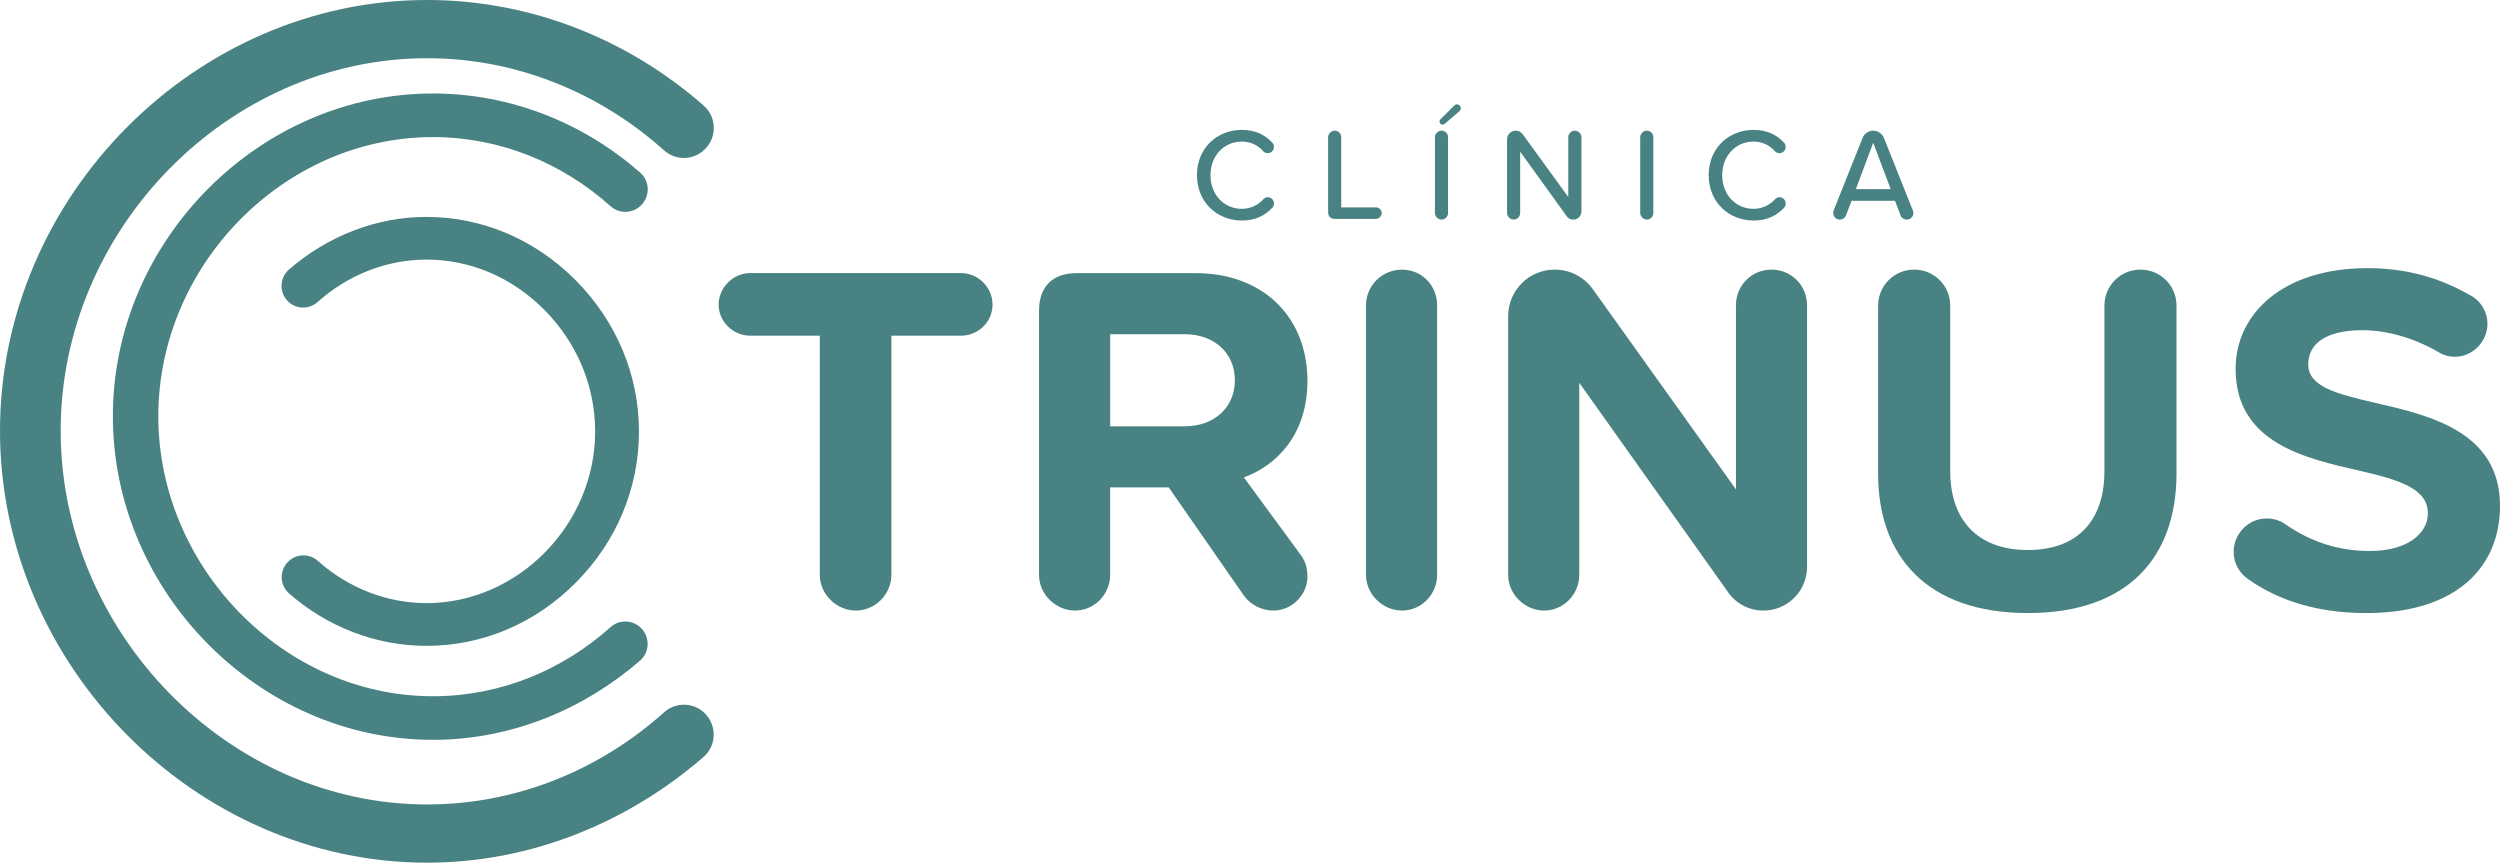
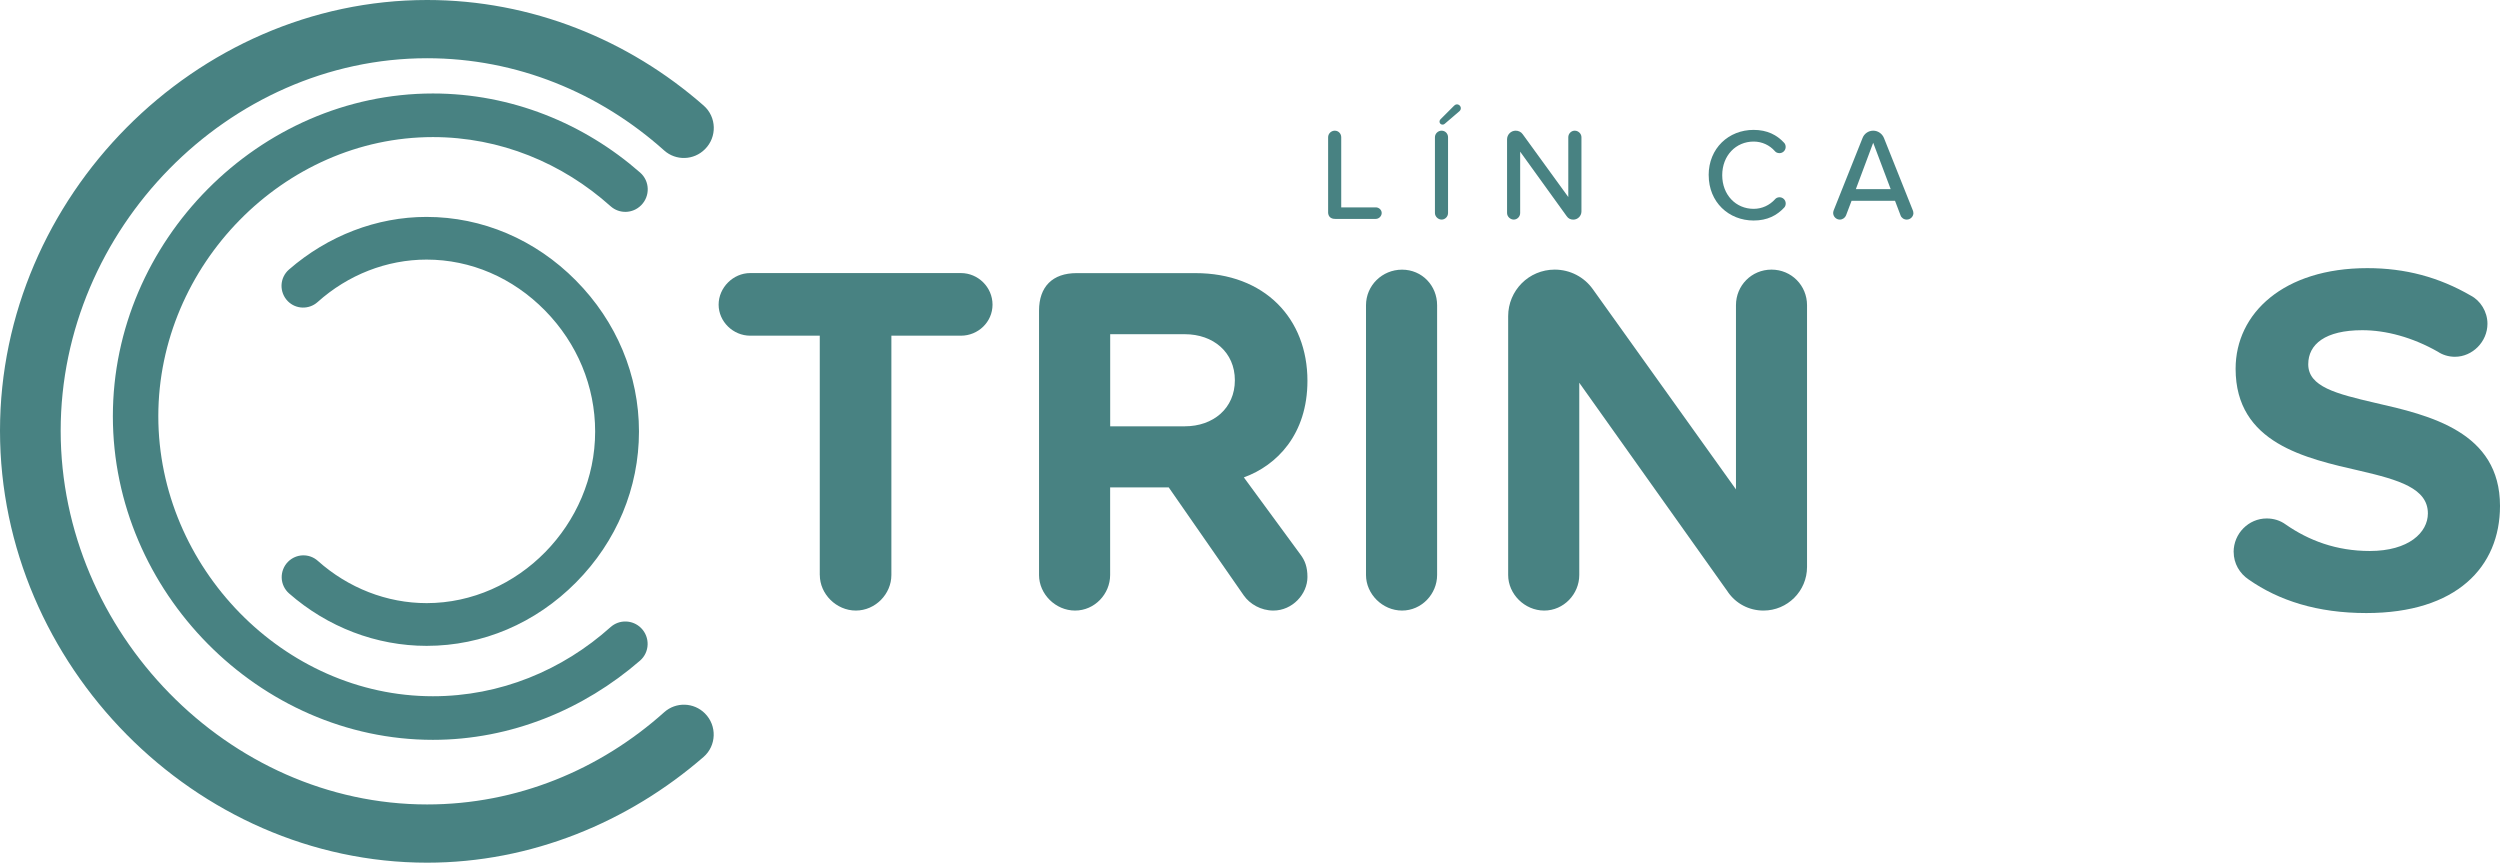
<svg xmlns="http://www.w3.org/2000/svg" xmlns:xlink="http://www.w3.org/1999/xlink" viewBox="0 0 541.8 186.96">
  <defs>
    <style>
       .cls-1 {
         fill: url(#linear-gradient-3);
       }

       .cls-2 {
         fill: url(#linear-gradient-2);
       }

       .cls-3 {
         fill: url(#linear-gradient);
       }

       .cls-4 {
         isolation: isolate;
       }

       .cls-5 {
         mix-blend-mode: multiply;
       }

       .cls-6 {
         fill: #488282;
       }

       .cls-7 {
         fill: #488282;
       }
     </style>
    <linearGradient id="linear-gradient" x1="-7.77" y1="-7.26" x2="171.6" y2="173.1" gradientUnits="userSpaceOnUse">
      <stop offset="0" stop-color="#488282" />
      <stop offset=".42" stop-color="#488282" />
      <stop offset="1" stop-color="#488282" />
    </linearGradient>
    <linearGradient id="linear-gradient-2" x1="-5.53" y1="-9.49" x2="173.83" y2="170.88" xlink:href="#linear-gradient" />
    <linearGradient id="linear-gradient-3" x1="-7.73" y1="-7.31" x2="171.64" y2="173.06" xlink:href="#linear-gradient" />
  </defs>
  <g class="cls-4">
    <g id="Camada_1" data-name="Camada 1">
      <g>
        <g class="cls-5">
          <path class="cls-3" d="M0,93.35C0,42.6,42.33,0,92.56,0c22.59,0,43.68,8.6,59.95,22.89,2.8,2.46,2.92,6.8.28,9.43l-.03.03c-2.41,2.41-6.28,2.53-8.82.26-13.95-12.49-31.92-19.99-51.38-19.99C49.44,12.62,13.15,49.7,13.15,93.35s36.29,80.99,79.42,80.99c19.46,0,37.43-7.5,51.38-19.99,2.54-2.27,6.41-2.15,8.82.26h0c2.65,2.65,2.52,7-.31,9.45-16.27,14.11-37.33,22.9-59.89,22.9C42.33,186.96,0,144.1,0,93.35Z" />
          <path class="cls-2" d="M24.46,90.21c0-38.03,31.72-69.95,69.36-69.95,16.93,0,32.73,6.45,44.92,17.15,2.1,1.84,2.19,5.09.21,7.07l-.02.02c-1.81,1.81-4.7,1.9-6.61.19-10.45-9.36-23.92-14.98-38.5-14.98-32.31,0-59.51,27.78-59.51,60.49s27.19,60.69,59.51,60.69c14.59,0,28.05-5.62,38.5-14.98,1.9-1.7,4.8-1.61,6.61.19h0c1.98,1.98,1.89,5.25-.23,7.08-12.19,10.57-27.97,17.16-44.88,17.16-37.64,0-69.36-32.11-69.36-70.14Z" />
          <path class="cls-1" d="M124.81,60.79c-8.8-8.89-20.3-13.78-32.37-13.78h-.03c-10.75,0-21.33,4.06-29.79,11.41-.98.85-1.56,2.08-1.61,3.37-.04,1.3.46,2.58,1.38,3.5,1.75,1.76,4.58,1.83,6.43.18,6.61-5.93,15-9.2,23.6-9.21h.03c9.57,0,18.68,3.92,25.67,11.04,7,7.13,10.86,16.44,10.86,26.22.01,20.14-16.7,37.17-36.5,37.19h-.02c-8.59,0-16.97-3.26-23.59-9.17-1.85-1.65-4.67-1.57-6.44.2-.92.92-1.42,2.19-1.38,3.49.04,1.29.62,2.52,1.59,3.37,8.36,7.33,18.95,11.37,29.81,11.37h.03c12.1,0,23.6-4.9,32.38-13.77,8.79-8.87,13.62-20.48,13.62-32.68,0-12.21-4.86-23.83-13.66-32.72Z" />
        </g>
        <g>
          <path class="cls-7" d="M177.66,124.62v-51.87h-15.08c-3.69,0-6.84-3.04-6.84-6.73s3.15-6.84,6.84-6.84h45.68c3.69,0,6.84,3.04,6.84,6.84s-3.15,6.73-6.84,6.73h-15.08v51.87c0,4.12-3.47,7.7-7.7,7.7s-7.81-3.58-7.81-7.7Z" />
          <path class="cls-7" d="M281.83,120.17c.98,1.3,1.52,2.71,1.52,4.88,0,3.69-3.25,7.27-7.38,7.27-2.71,0-5.1-1.41-6.4-3.25l-16.28-23.44h-12.7v18.99c0,4.12-3.36,7.7-7.6,7.7s-7.81-3.58-7.81-7.7v-57.29c0-5.21,2.93-8.14,8.14-8.14h25.72c15.08,0,24.31,9.87,24.31,23.33,0,11.61-6.62,18.34-13.78,20.94l12.26,16.71ZM240.6,92.39h16.17c6.18,0,10.85-3.91,10.85-9.98s-4.67-9.98-10.85-9.98h-16.17v19.96Z" />
          <path class="cls-7" d="M296.04,124.62v-58.48c0-4.23,3.47-7.7,7.81-7.7s7.6,3.47,7.6,7.7v58.48c0,4.12-3.36,7.7-7.6,7.7s-7.81-3.58-7.81-7.7Z" />
          <path class="cls-7" d="M374.49,128.31l-32.23-45.36v41.67c0,4.12-3.36,7.7-7.6,7.7s-7.81-3.58-7.81-7.7v-56.1c0-5.53,4.45-10.09,10.09-10.09,3.36,0,6.4,1.63,8.25,4.23l31.03,43.4v-39.93c0-4.23,3.36-7.7,7.7-7.7s7.7,3.47,7.7,7.7v56.75c0,5.21-4.23,9.44-9.44,9.44-3.15,0-5.97-1.52-7.7-4.01Z" />
-           <path class="cls-7" d="M407.03,66.24c0-4.34,3.47-7.81,7.81-7.81s7.81,3.47,7.81,7.81v35.92c0,10.09,5.53,17.04,16.82,17.04s16.6-6.94,16.6-17.04v-35.92c0-4.34,3.47-7.81,7.81-7.81s7.81,3.47,7.81,7.81v36.35c0,18.01-10.31,30.27-32.23,30.27s-32.44-12.37-32.44-30.17v-36.46Z" />
          <path class="cls-7" d="M484.07,119.63c0-4.01,3.25-7.27,7.16-7.27,1.52,0,2.93.43,4.12,1.3,4.99,3.47,10.96,5.75,18.23,5.75,8.46,0,12.59-4.02,12.59-8.14,0-5.43-6.29-7.27-14.65-9.22-11.83-2.71-27.02-5.97-27.02-22.13,0-12.04,10.42-21.81,28.54-21.81,8.25,0,15.52,1.95,22.46,5.97,2.06,1.08,3.58,3.47,3.58,6.08,0,3.91-3.26,7.16-7.05,7.16-1.41,0-2.71-.43-3.69-1.09-5.53-3.15-11.29-4.67-16.38-4.67-8.03,0-11.72,3.04-11.72,7.38,0,4.88,6.08,6.4,14.43,8.35,11.94,2.71,27.13,6.29,27.13,22.35,0,13.24-9.44,23.22-28.97,23.22-10.63,0-18.99-2.71-25.5-7.27-1.95-1.3-3.25-3.47-3.25-5.97Z" />
        </g>
        <g>
-           <path class="cls-6" d="M259.4,37.97c0-5.84,4.33-9.82,9.74-9.82,2.96,0,5.07,1.11,6.61,2.79.23.23.34.57.34.91,0,.74-.6,1.34-1.34,1.34-.43,0-.8-.17-1.02-.46-1.11-1.25-2.73-2.05-4.58-2.05-3.84,0-6.81,3.02-6.81,7.29s2.96,7.29,6.81,7.29c1.85,0,3.47-.8,4.61-2.05.23-.28.57-.46,1-.46.74,0,1.34.6,1.34,1.34,0,.34-.11.68-.34.91-1.57,1.68-3.64,2.79-6.61,2.79-5.41,0-9.74-3.99-9.74-9.82Z" />
          <path class="cls-6" d="M287.83,45.94v-16.2c0-.77.65-1.42,1.45-1.42s1.39.65,1.39,1.42v15.2h7.49c.68,0,1.28.54,1.28,1.22s-.6,1.28-1.28,1.28h-8.8c-1,0-1.54-.54-1.54-1.51Z" />
          <path class="cls-6" d="M310.98,46.17v-16.43c0-.77.65-1.42,1.45-1.42s1.39.65,1.39,1.42v16.43c0,.77-.63,1.42-1.39,1.42s-1.45-.66-1.45-1.42ZM312.63,27.01c-.37,0-.66-.28-.66-.66,0-.2.09-.37.2-.48l2.99-2.99c.17-.17.37-.26.6-.26.46,0,.83.37.83.83,0,.26-.11.46-.28.63l-3.22,2.76c-.11.11-.28.17-.46.17Z" />
          <path class="cls-6" d="M339.53,46.85l-10.08-13.98v13.3c0,.77-.63,1.42-1.39,1.42s-1.45-.66-1.45-1.42v-15.97c0-1.03.83-1.88,1.88-1.88.6,0,1.17.28,1.51.77l9.88,13.61v-12.96c0-.77.63-1.42,1.4-1.42s1.45.65,1.45,1.42v16.09c0,.97-.8,1.77-1.77,1.77-.6,0-1.11-.26-1.42-.74Z" />
-           <path class="cls-6" d="M355.47,46.17v-16.43c0-.77.65-1.42,1.45-1.42s1.39.65,1.39,1.42v16.43c0,.77-.63,1.42-1.39,1.42s-1.45-.66-1.45-1.42Z" />
          <path class="cls-6" d="M370.3,37.97c0-5.84,4.33-9.82,9.74-9.82,2.96,0,5.07,1.11,6.61,2.79.23.23.34.57.34.91,0,.74-.6,1.34-1.34,1.34-.43,0-.8-.17-1.02-.46-1.11-1.25-2.73-2.05-4.58-2.05-3.84,0-6.81,3.02-6.81,7.29s2.96,7.29,6.81,7.29c1.85,0,3.47-.8,4.61-2.05.23-.28.57-.46,1-.46.74,0,1.34.6,1.34,1.34,0,.34-.11.68-.34.91-1.57,1.68-3.64,2.79-6.61,2.79-5.41,0-9.74-3.99-9.74-9.82Z" />
          <path class="cls-6" d="M414.68,46.14c0,.8-.66,1.45-1.45,1.45-.63,0-1.17-.4-1.34-.91l-1.2-3.16h-9.42l-1.2,3.16c-.2.51-.74.91-1.34.91-.8,0-1.45-.66-1.45-1.45,0-.17.06-.37.11-.54l6.26-15.69c.34-.91,1.25-1.59,2.31-1.59s1.96.68,2.33,1.59l6.26,15.69c.06.14.11.34.11.54ZM409.75,40.99l-3.79-10.05-3.76,10.05h7.55Z" />
        </g>
      </g>
    </g>
  </g>
</svg>